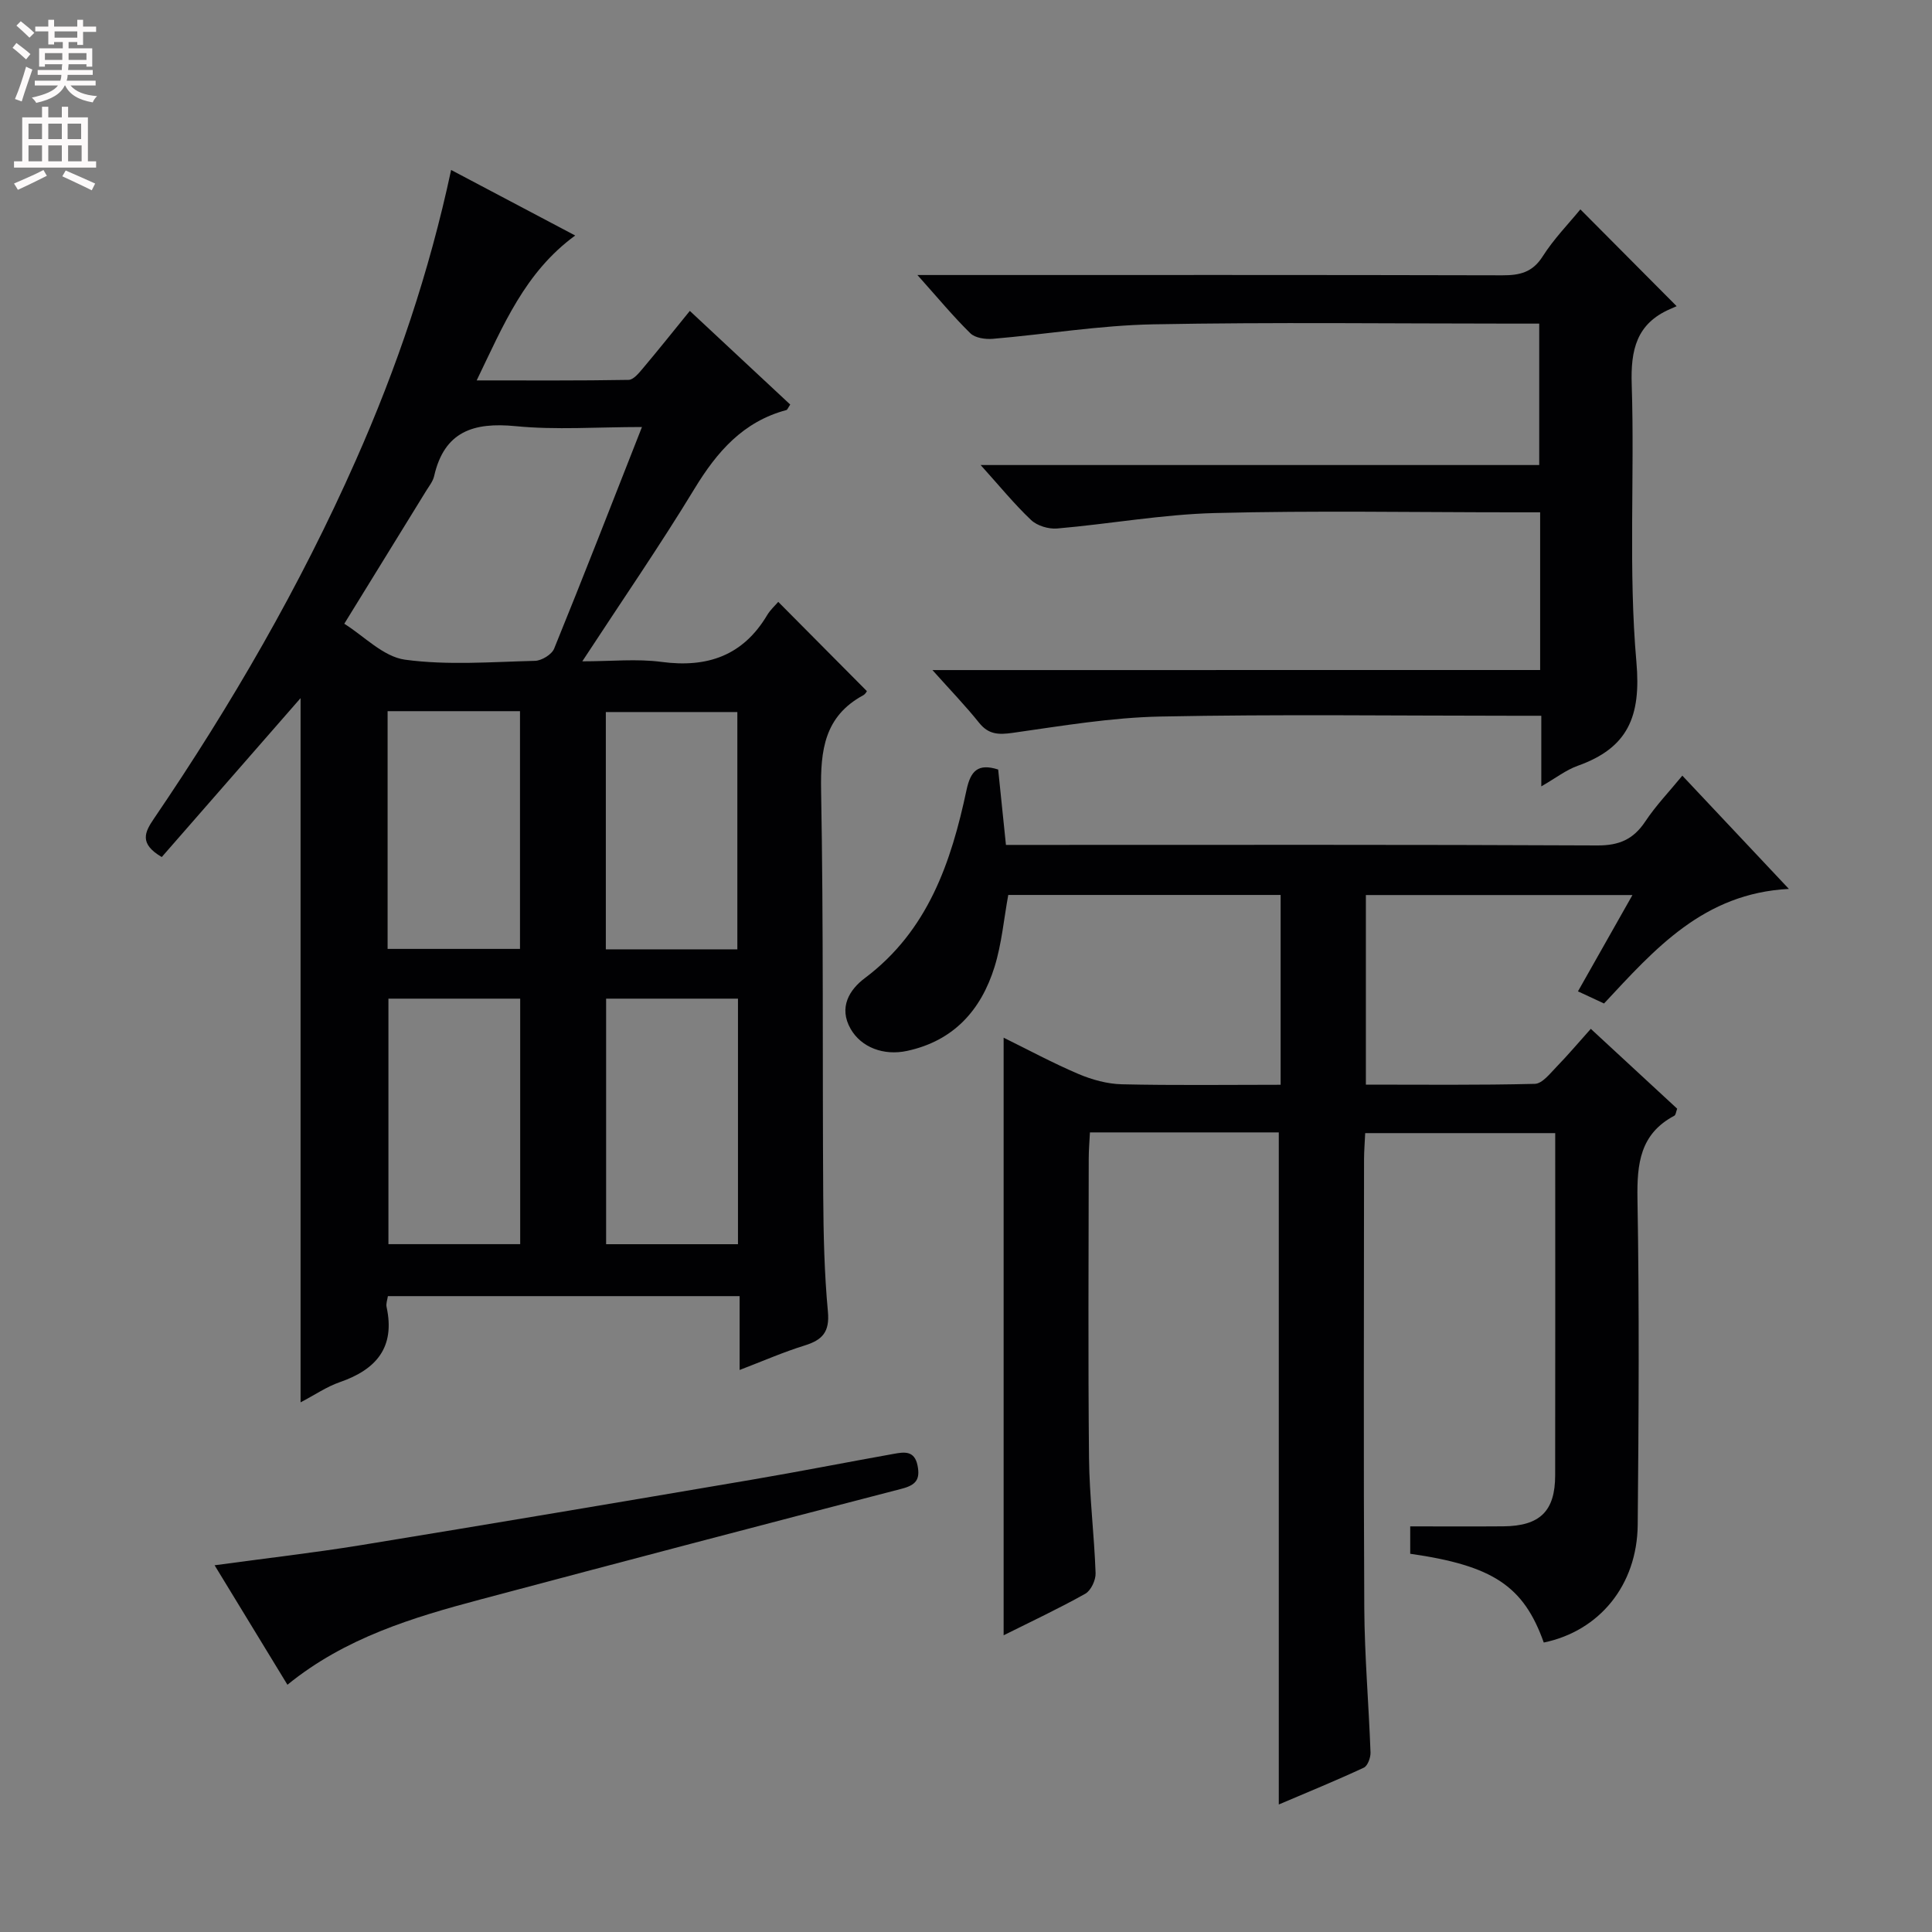
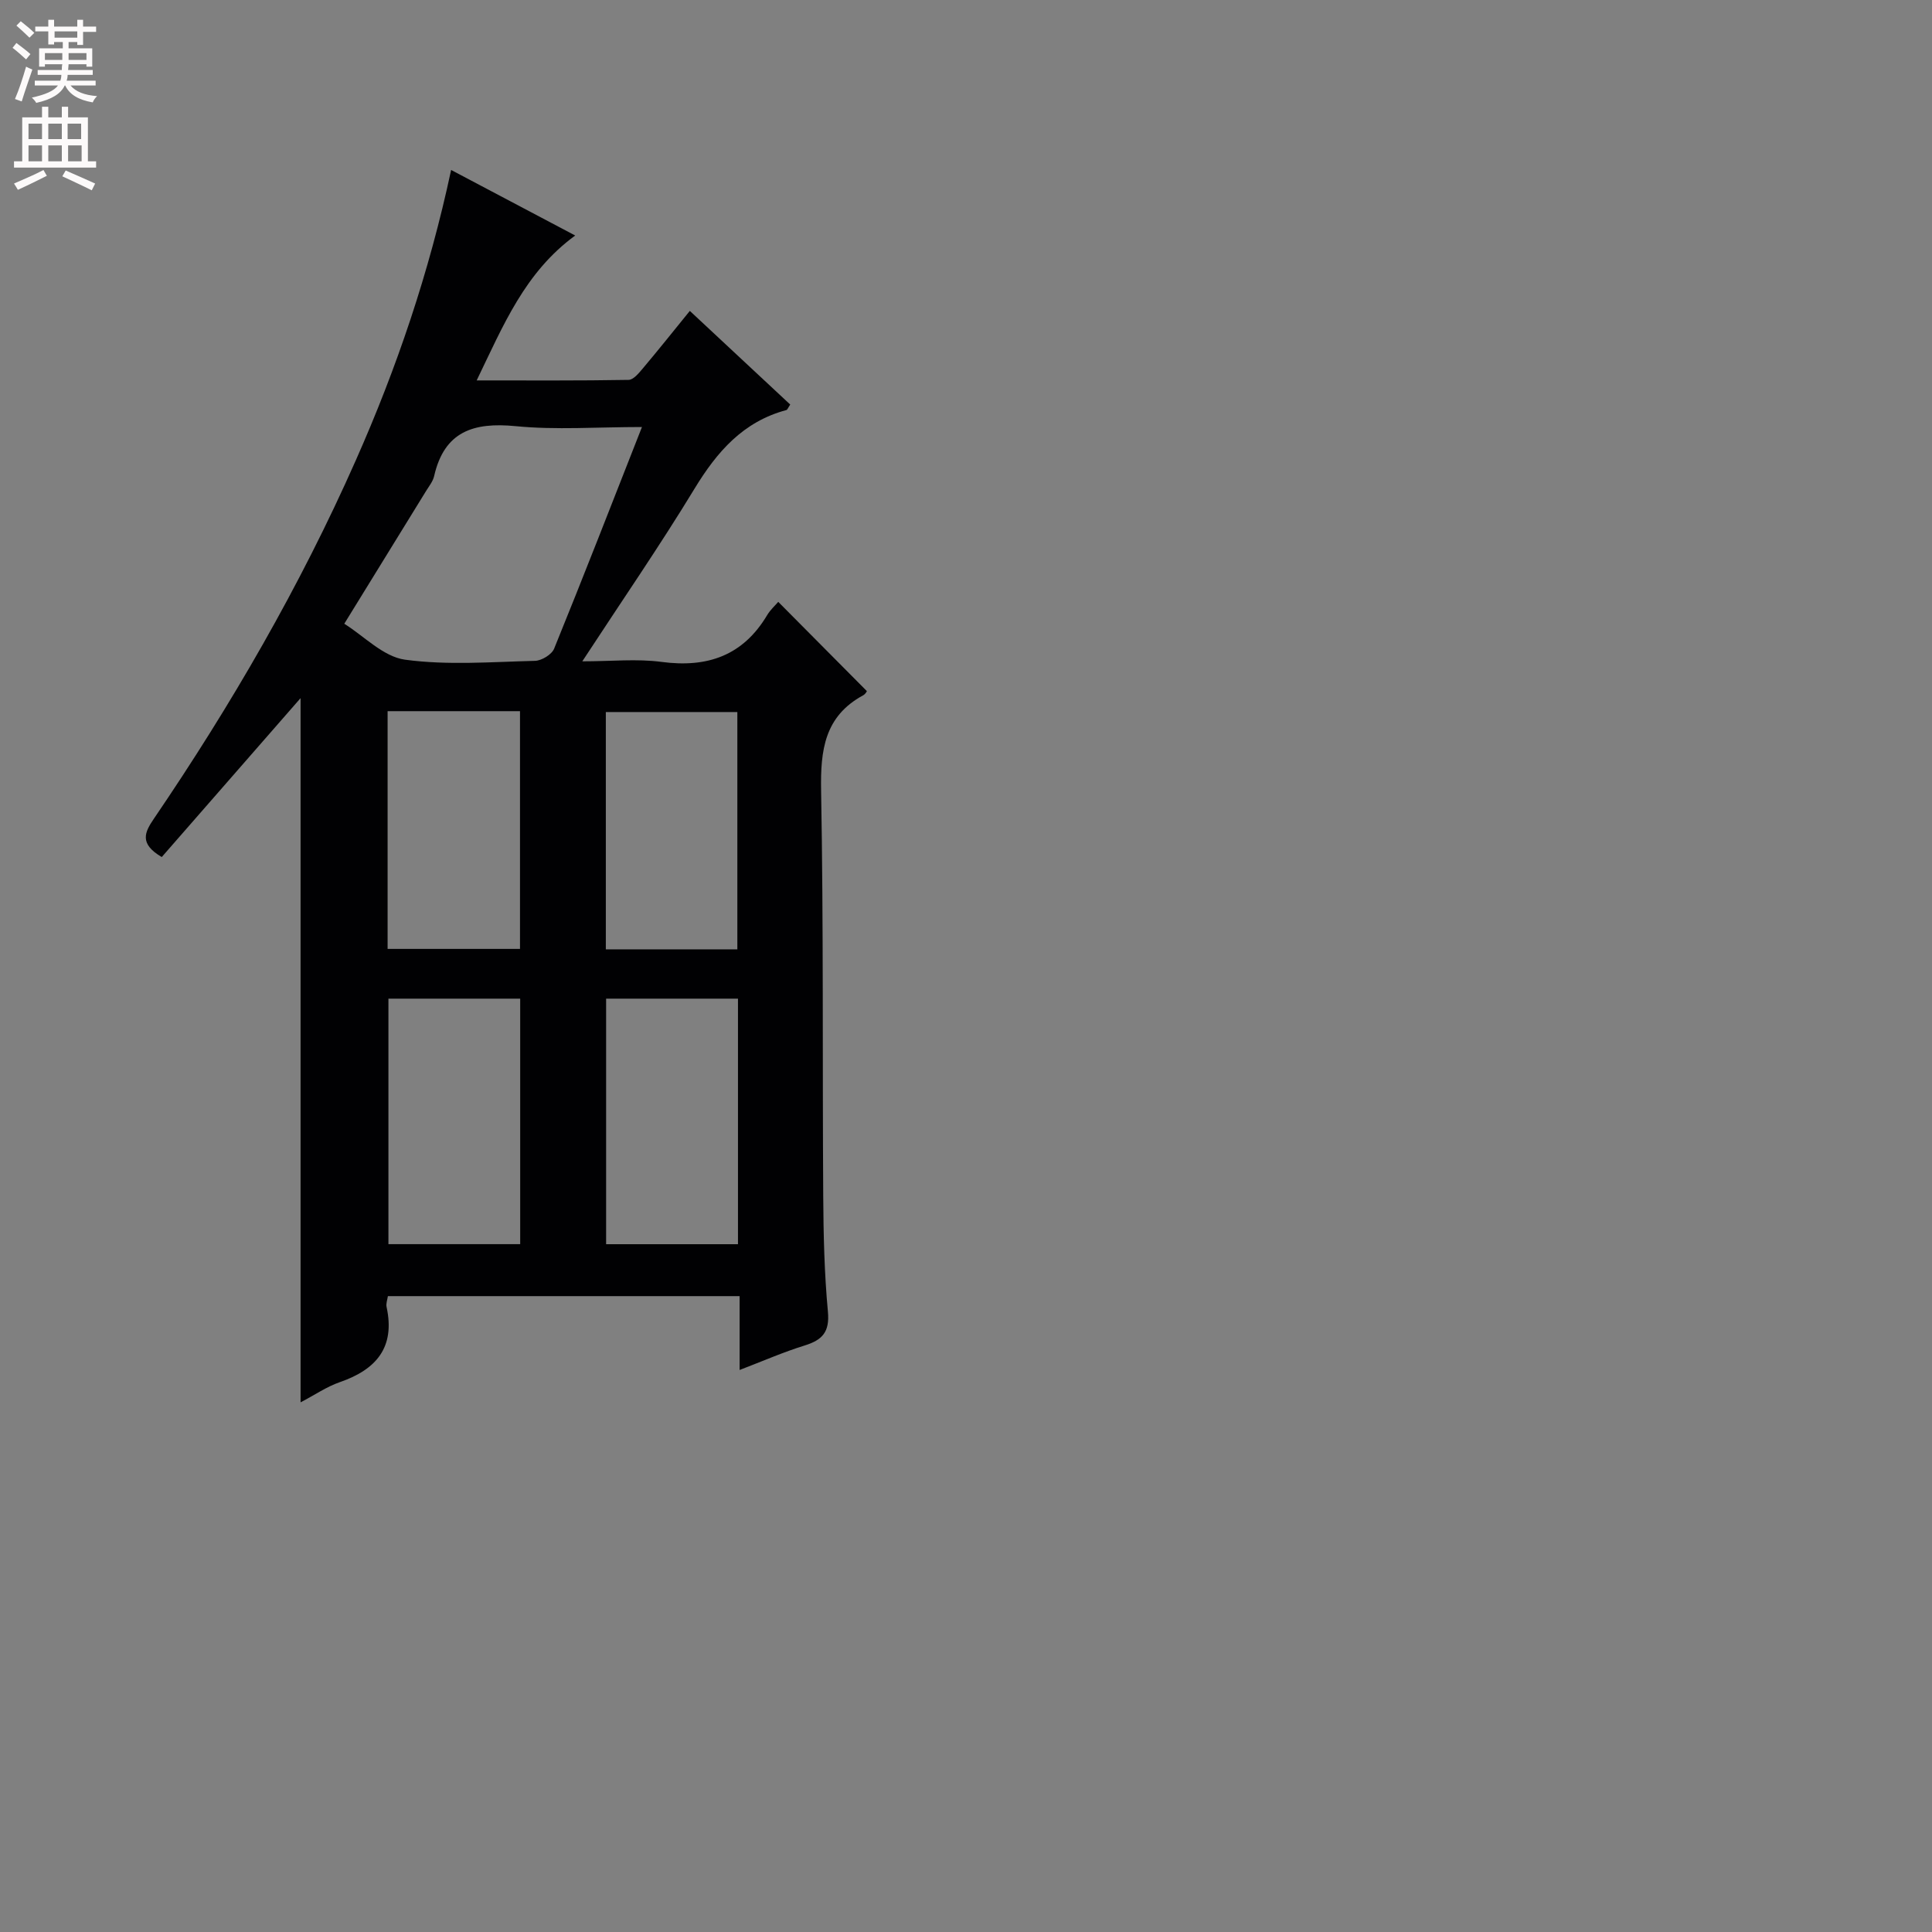
<svg xmlns="http://www.w3.org/2000/svg" enable-background="new 0 0 400 400" viewBox="0 0 400 400">
  <rect x="0" y="0" width="400" height="400" fill="#808080" stroke="none" />
  <g fill="#010103">
    <path d="m93.4 35.19c8.81 4.66 17.11 9.04 25.69 13.57-10.45 7.64-14.87 18.58-20.4 30 11.01 0 21.23.07 31.46-.11 1-.02 2.12-1.4 2.93-2.36 3.2-3.8 6.3-7.68 9.74-11.92 7.1 6.62 13.96 13.02 20.79 19.39-.46.68-.59 1.09-.81 1.14-8.96 2.4-14.36 8.64-19.02 16.3-7.16 11.78-15 23.15-23.22 35.72 6.04 0 11.3-.56 16.4.12 9.47 1.26 16.85-1.27 21.87-9.68.66-1.11 1.67-2.01 2.3-2.75 6.25 6.29 12.21 12.3 18.34 18.47.07-.08-.24.59-.75.87-8.03 4.35-8.87 11.38-8.72 19.74.51 27.98.26 55.97.44 83.96.05 7.98.23 15.99.97 23.92.39 4.21-1.15 5.86-4.82 7-4.39 1.36-8.63 3.22-13.46 5.07 0-5.39 0-10.16 0-15.29-24.41 0-48.46 0-72.82 0-.1.71-.43 1.54-.27 2.26 1.81 8.34-2.13 12.93-9.66 15.54-2.75.95-5.24 2.67-8.15 4.19 0-49.13 0-97.64 0-145.8-9.4 10.76-19.11 21.88-28.74 32.9-4.75-2.78-3.5-5.18-1.64-7.92 16.02-23.55 30.26-48.11 41.8-74.18 8.49-19.14 15.2-38.89 19.75-60.15zm39.51 53.22c-9.3 0-17.8.64-26.16-.18-8.73-.85-14.76 1.09-16.87 10.35-.25 1.09-1.04 2.06-1.65 3.05-5.46 8.88-10.93 17.75-16.95 27.51 4.06 2.53 8.07 6.82 12.57 7.44 8.82 1.2 17.93.46 26.91.24 1.38-.03 3.48-1.31 3.97-2.53 6.06-14.89 11.89-29.87 18.18-45.88zm-25.21 118.35c-9.29 0-18.34 0-27.28 0v50.83h27.28c0-17.08 0-33.82 0-50.83zm17.79 0v50.84h27.3c0-17.08 0-33.83 0-50.84-9.26 0-18.31 0-27.3 0zm-45.24-59.52v49.22h27.41c0-16.57 0-32.77 0-49.22-9.16 0-18.07 0-27.41 0zm72.41 49.31c0-16.6 0-32.93 0-49.13-9.37 0-18.39 0-27.23 0v49.13z" />
-     <path d="m206.66 159.32c.53 5.16 1.04 10.08 1.61 15.61h5.98c38.82 0 77.65-.08 116.47.11 4.51.02 7.45-1.26 9.91-4.95 2.18-3.29 4.96-6.18 7.68-9.5 7.31 7.76 14.32 15.22 22.06 23.45-17.68.92-27.74 12.43-38.27 23.72-1.65-.76-3.26-1.51-5.4-2.51 3.76-6.65 7.39-13.06 11.28-19.94-18.68 0-36.74 0-55.19 0v39.25c11.78 0 23.39.13 34.98-.16 1.54-.04 3.15-2.14 4.49-3.52 2.41-2.48 4.64-5.13 7.1-7.87 6.16 5.69 12.01 11.1 17.88 16.53-.23.6-.28 1.29-.59 1.46-7.09 3.76-7.75 9.92-7.63 17.21.39 22.49.26 44.99.05 67.48-.12 12.53-7.95 22-19.45 24.38-4.15-11.67-10.49-15.93-27.65-18.38 0-1.99 0-4.04 0-5.67 6.49 0 12.9.04 19.3-.01 7.55-.07 10.7-3.13 10.71-10.55.04-23.49.01-46.97.01-70.86-13.12 0-25.99 0-39.34 0-.08 1.81-.23 3.59-.24 5.37-.01 30.99-.12 61.98.05 92.97.06 9.96.93 19.92 1.29 29.88.04 1.07-.59 2.79-1.39 3.16-5.84 2.71-11.8 5.15-17.6 7.62 0-46.55 0-92.71 0-139.15-12.75 0-25.68 0-39.1 0-.09 1.87-.25 3.65-.25 5.43-.02 20.66-.15 41.32.06 61.98.08 7.95 1.08 15.89 1.36 23.85.05 1.43-.96 3.6-2.14 4.26-5.49 3.08-11.22 5.76-16.9 8.6 0-41.25 0-82.19 0-123.73 5.04 2.48 10.17 5.25 15.5 7.52 2.81 1.19 5.97 2.06 8.99 2.13 10.8.25 21.62.1 32.86.1 0-13.25 0-26.13 0-39.3-18.81 0-37.57 0-56.39 0-.91 4.95-1.35 10.08-2.84 14.89-2.79 8.97-8.48 15.33-18.12 17.4-4.84 1.04-9.48-.73-11.67-4.55-2.57-4.48-.2-8.17 2.92-10.51 13.1-9.83 17.89-24 21.08-39.01.84-3.87 2.33-5.53 6.54-4.19z" />
-     <path d="m318.87 138.72c0-11.26 0-21.57 0-32.65-1.85 0-3.6 0-5.35 0-20.66 0-41.34-.38-61.99.15-10.91.28-21.76 2.26-32.66 3.2-1.76.15-4.13-.56-5.38-1.74-3.49-3.3-6.54-7.06-10.46-11.4h115.65c0-9.97 0-19.36 0-29.28-1.89 0-3.67 0-5.45 0-24.83 0-49.67-.32-74.49.15-11.08.21-22.12 2.06-33.19 3-1.54.13-3.65-.17-4.65-1.15-3.54-3.47-6.72-7.32-10.96-12.06h6.12c38.33 0 76.66-.04 114.98.06 3.6.01 6.24-.59 8.35-3.91 2.3-3.62 5.36-6.75 7.81-9.74 6.48 6.51 12.91 12.97 19.93 20.04.14-.06-.59.27-1.33.59-6.99 3.02-8.21 8.47-7.97 15.64.62 19.14-.71 38.41.97 57.44 1 11.32-1.77 17.79-12.15 21.49-2.42.86-4.55 2.54-7.54 4.26 0-5.19 0-9.58 0-14.62-2.26 0-4.04 0-5.81 0-24.33 0-48.67-.33-72.99.16-10.24.2-20.47 1.94-30.64 3.38-2.95.42-5.01.35-6.97-2.1-2.76-3.45-5.84-6.64-9.65-10.9 42.64-.01 83.99-.01 125.82-.01z" />
-     <path d="m59.51 348.81c-5.05-8.29-9.94-16.31-15.08-24.74 10.55-1.44 20.42-2.56 30.22-4.15 27.01-4.41 54-8.97 80.98-13.56 9.81-1.67 19.58-3.6 29.38-5.35 2.16-.39 4.33-.76 4.96 2.42.57 2.88-.33 4.03-3.28 4.8-29.05 7.52-58.07 15.16-87.07 22.88-14.15 3.76-28.16 7.97-40.11 17.7z" />
  </g>
  <path d="m2.6 9.9.8-1c.9.7 1.9 1.4 2.9 2.3l-.9 1.1c-1.1-1-2-1.8-2.8-2.4zm.5 10.6c.9-2.1 1.6-4.3 2.3-6.7.4.2.8.4 1.3.6-.7 2.1-1.5 4.3-2.2 6.6zm.3-15.2.9-.9c1 .8 2 1.6 2.8 2.4l-1 1c-.9-.9-1.8-1.7-2.7-2.5zm12.6-1.2h1.2v1.4h2.7v1.1h-2.7v2.7h-1.2v-.6h-1.8v1.3h4.9v3.8h-1.2v-.5h-3.7c0 .4-.1.9-.1 1.2h5.1v1h-5.2c0 .5-.1.9-.2 1.2h6v1h-5.2c1.1 1.3 2.9 2 5.5 2.2-.4.4-.7.8-.9 1.3-2.9-.5-4.8-1.6-5.7-3.5h-.1c-.8 1.7-2.7 2.9-5.9 3.6-.2-.4-.6-.8-.9-1.1 2.8-.6 4.6-1.4 5.4-2.5h-4.8v-1h5.3c.1-.3.2-.7.2-1.2h-4.9v-1h5c0-.4 0-.8.1-1.2h-3.6v.5h-1.2v-3.8h4.9v-1.3h-1.8v.5h-1.2v-2.7h-2.7v-1h2.7v-1.4h1.2v1.4h4.8zm-6.7 8.3h3.6c0-.4 0-.9 0-1.4h-3.6zm1.9-4.6h4.8v-1.3h-4.7v1.3zm6.7 3.2h-3.7v1.4h3.7z" fill="#fcfafa" />
  <path d="m8.7 22.1h1.3v2.2h2.8v-2.2h1.3v2.2h4.1v9.1h1.7v1.3h-17v-1.3h1.7v-9.1h4.1zm.3 13.1.7 1.2c-1.8.9-3.8 1.9-6 2.9-.2-.4-.5-.8-.8-1.3 2.3-1 4.4-1.9 6.1-2.8zm-3.1-6.4h2.8v-3.2h-2.8zm0 4.6h2.8v-3.3h-2.8zm4.1-4.6h2.8v-3.2h-2.8zm0 4.6h2.8v-3.3h-2.8zm3.6 1.9c2.1.9 4.1 1.8 6.1 2.7l-.7 1.4c-2.2-1.1-4.2-2-6.1-2.9zm3.2-9.7h-2.8v3.2h2.8zm-2.7 7.8h2.8v-3.3h-2.8z" fill="#fcfafa" />
</svg>